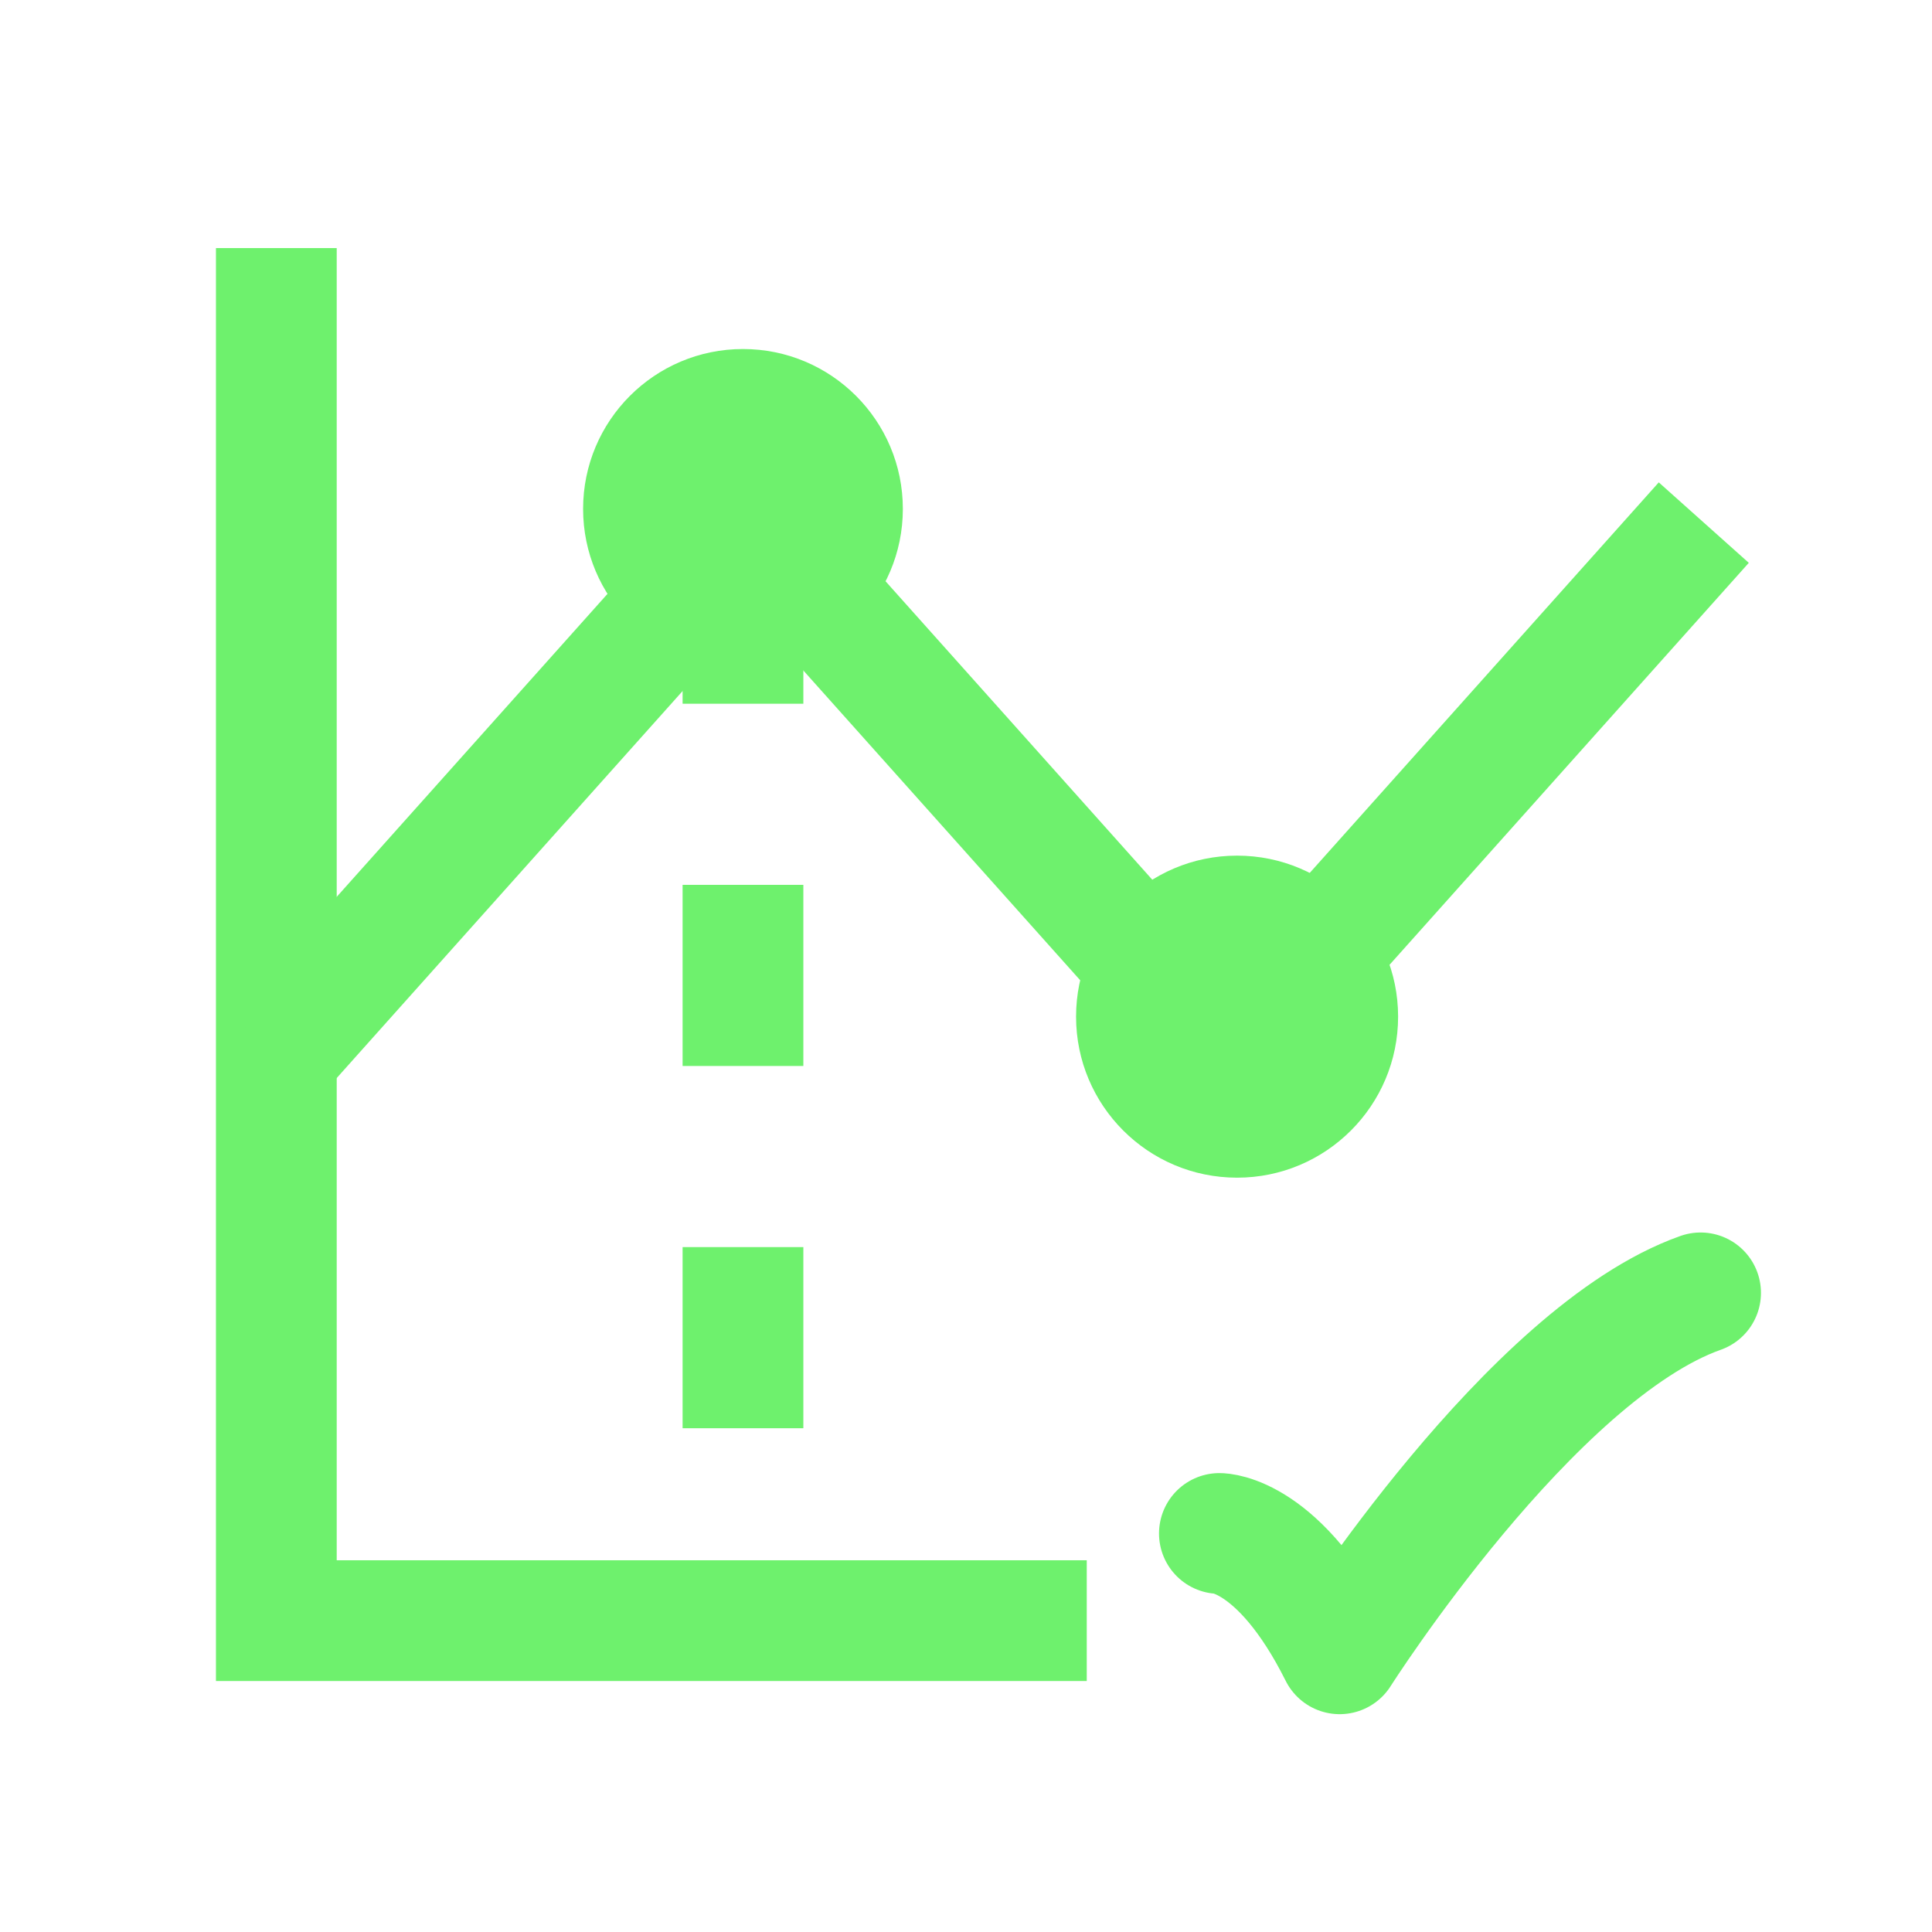
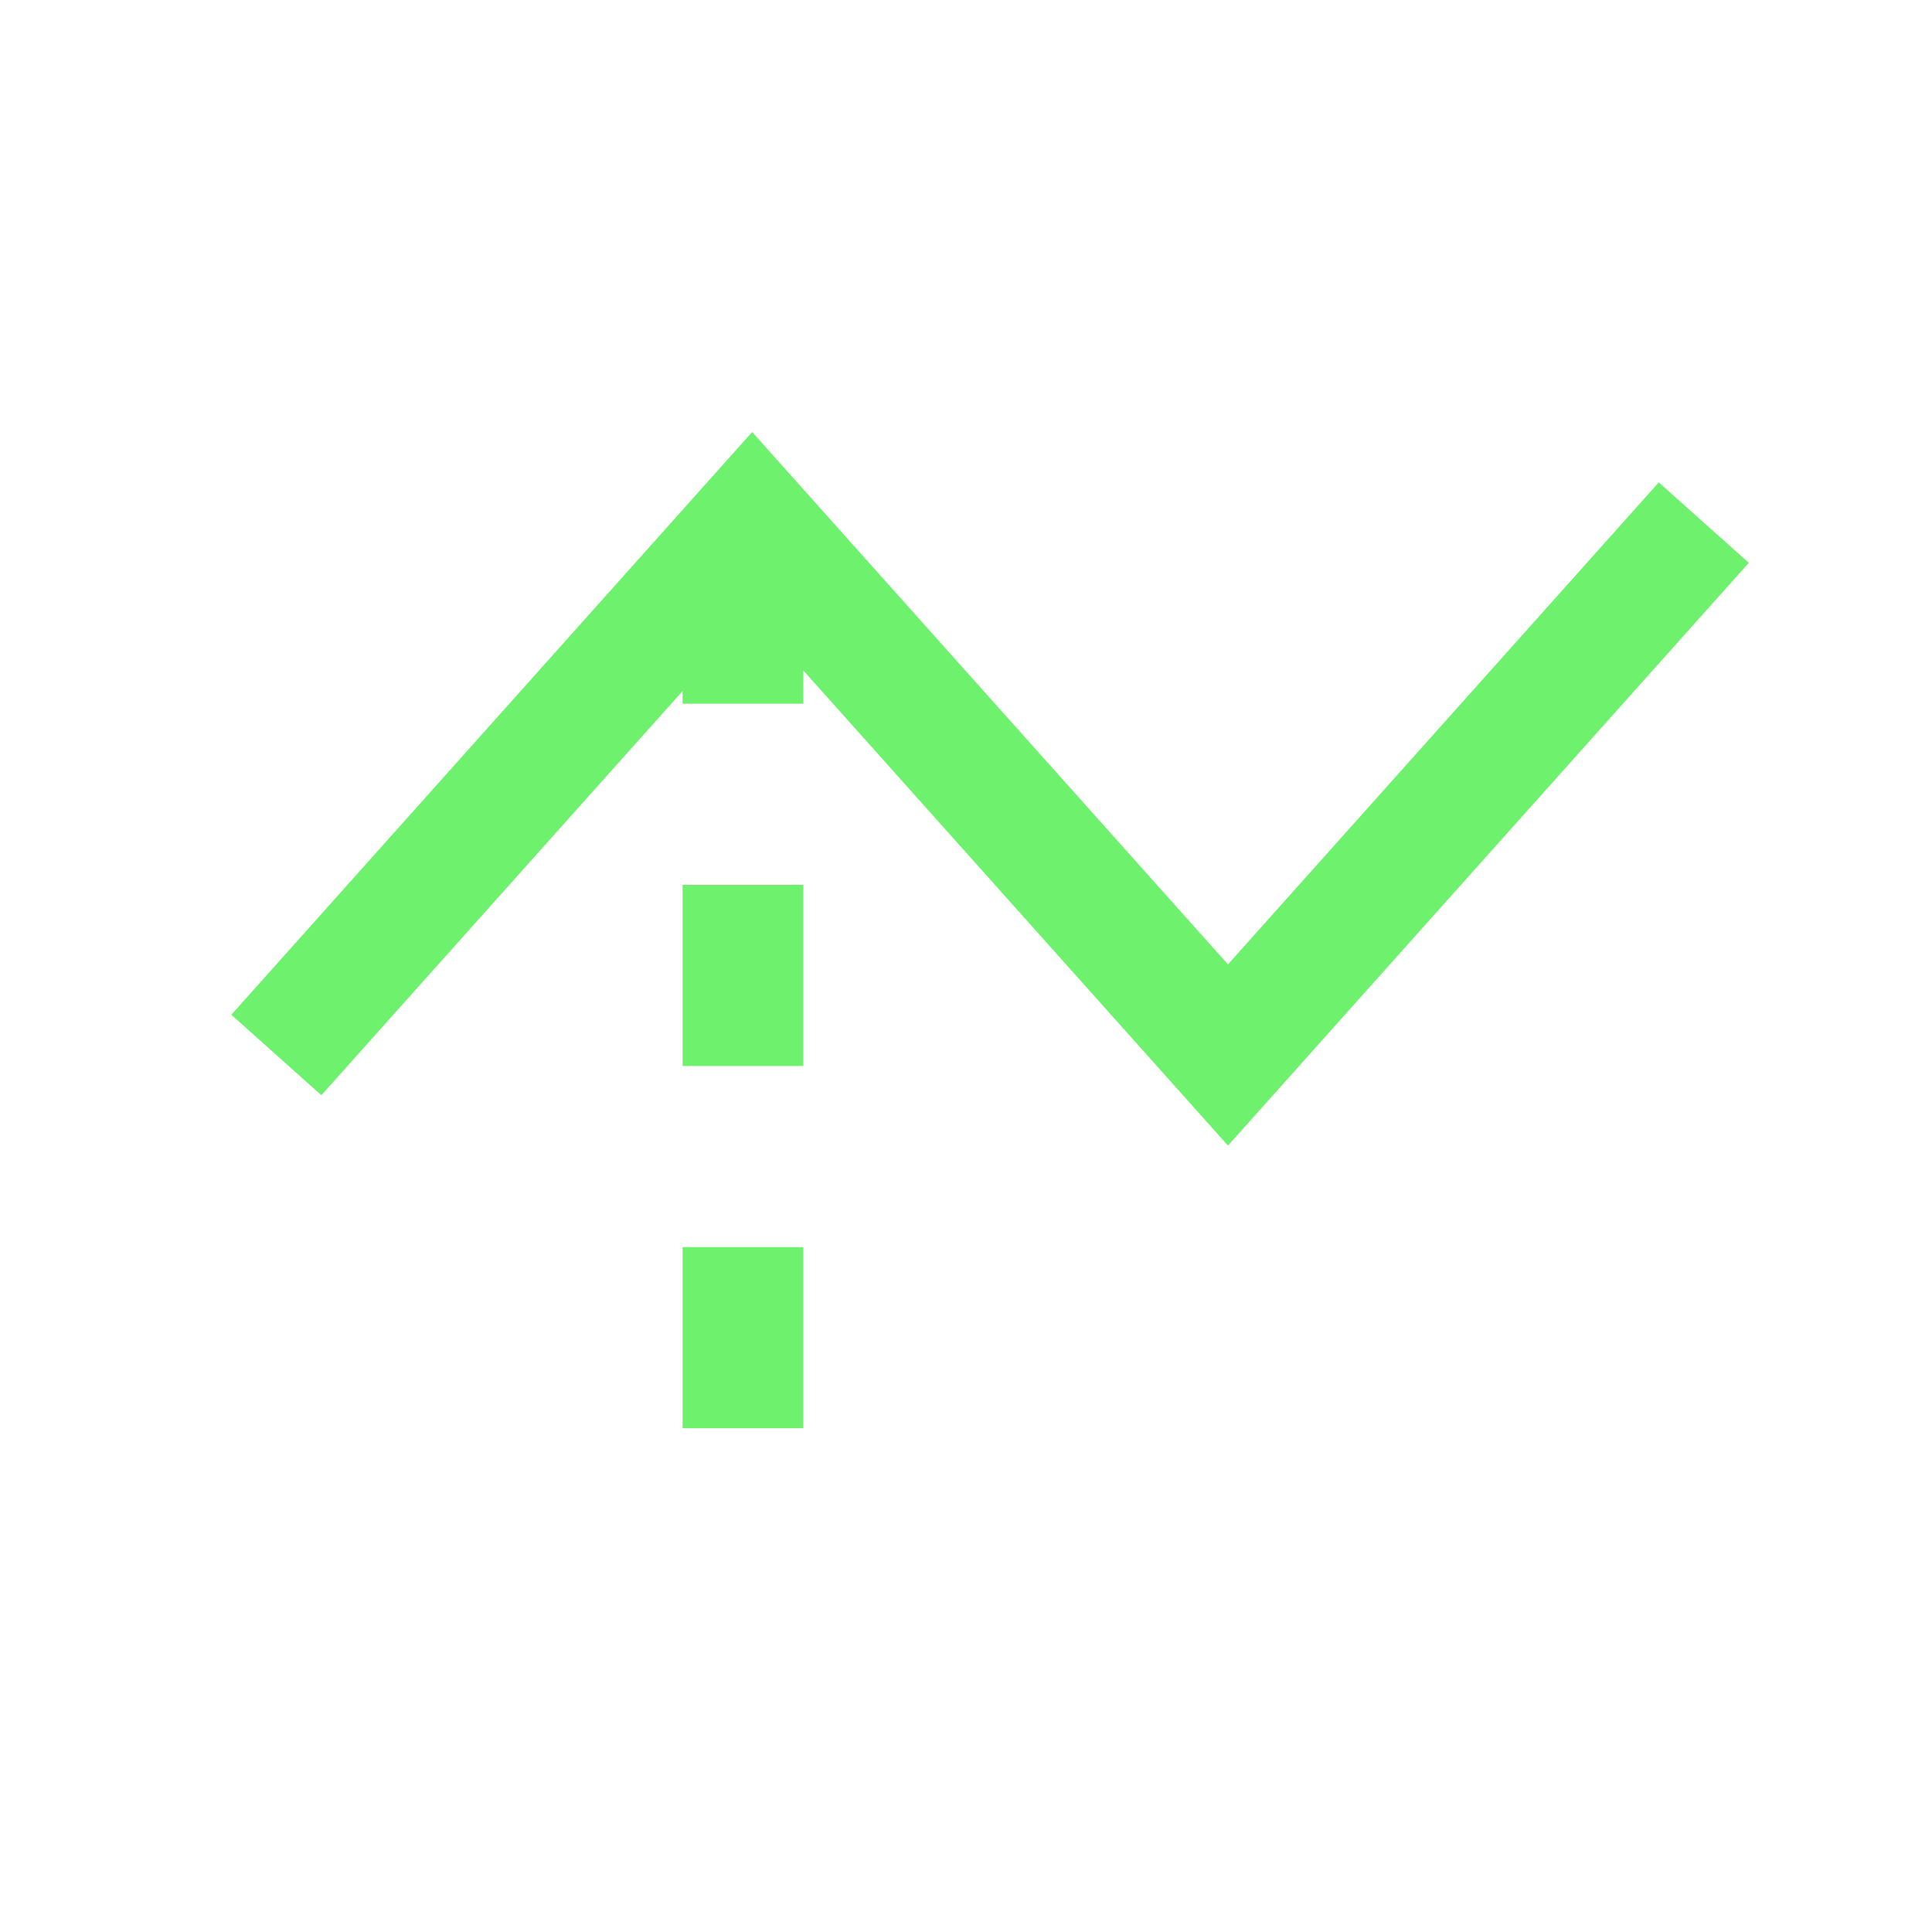
<svg xmlns="http://www.w3.org/2000/svg" width="32" height="32" viewBox="0 0 32 32" fill="none">
-   <path d="M4.577 4.109V26.843H18" stroke="#6EF16D" stroke-width="2" />
  <path d="M4.577 17.474L12.458 8.656L20.339 17.474L28.22 8.656" stroke="#6EF16D" stroke-width="2" />
  <path d="M12.306 8.656V25.934" stroke="#6EF16D" stroke-width="2" stroke-dasharray="3 3" />
-   <circle cx="12.306" cy="8.429" r="2.648" fill="#6EF16D" />
-   <circle cx="20.49" cy="16.839" r="2.667" fill="#6EF16D" />
-   <path d="M20.197 25.399C20.197 25.399 21.193 25.399 22.189 27.392C22.189 27.392 25.353 22.41 28.167 21.414" stroke="#6EF16D" stroke-width="2" stroke-linecap="round" stroke-linejoin="round" />
</svg>